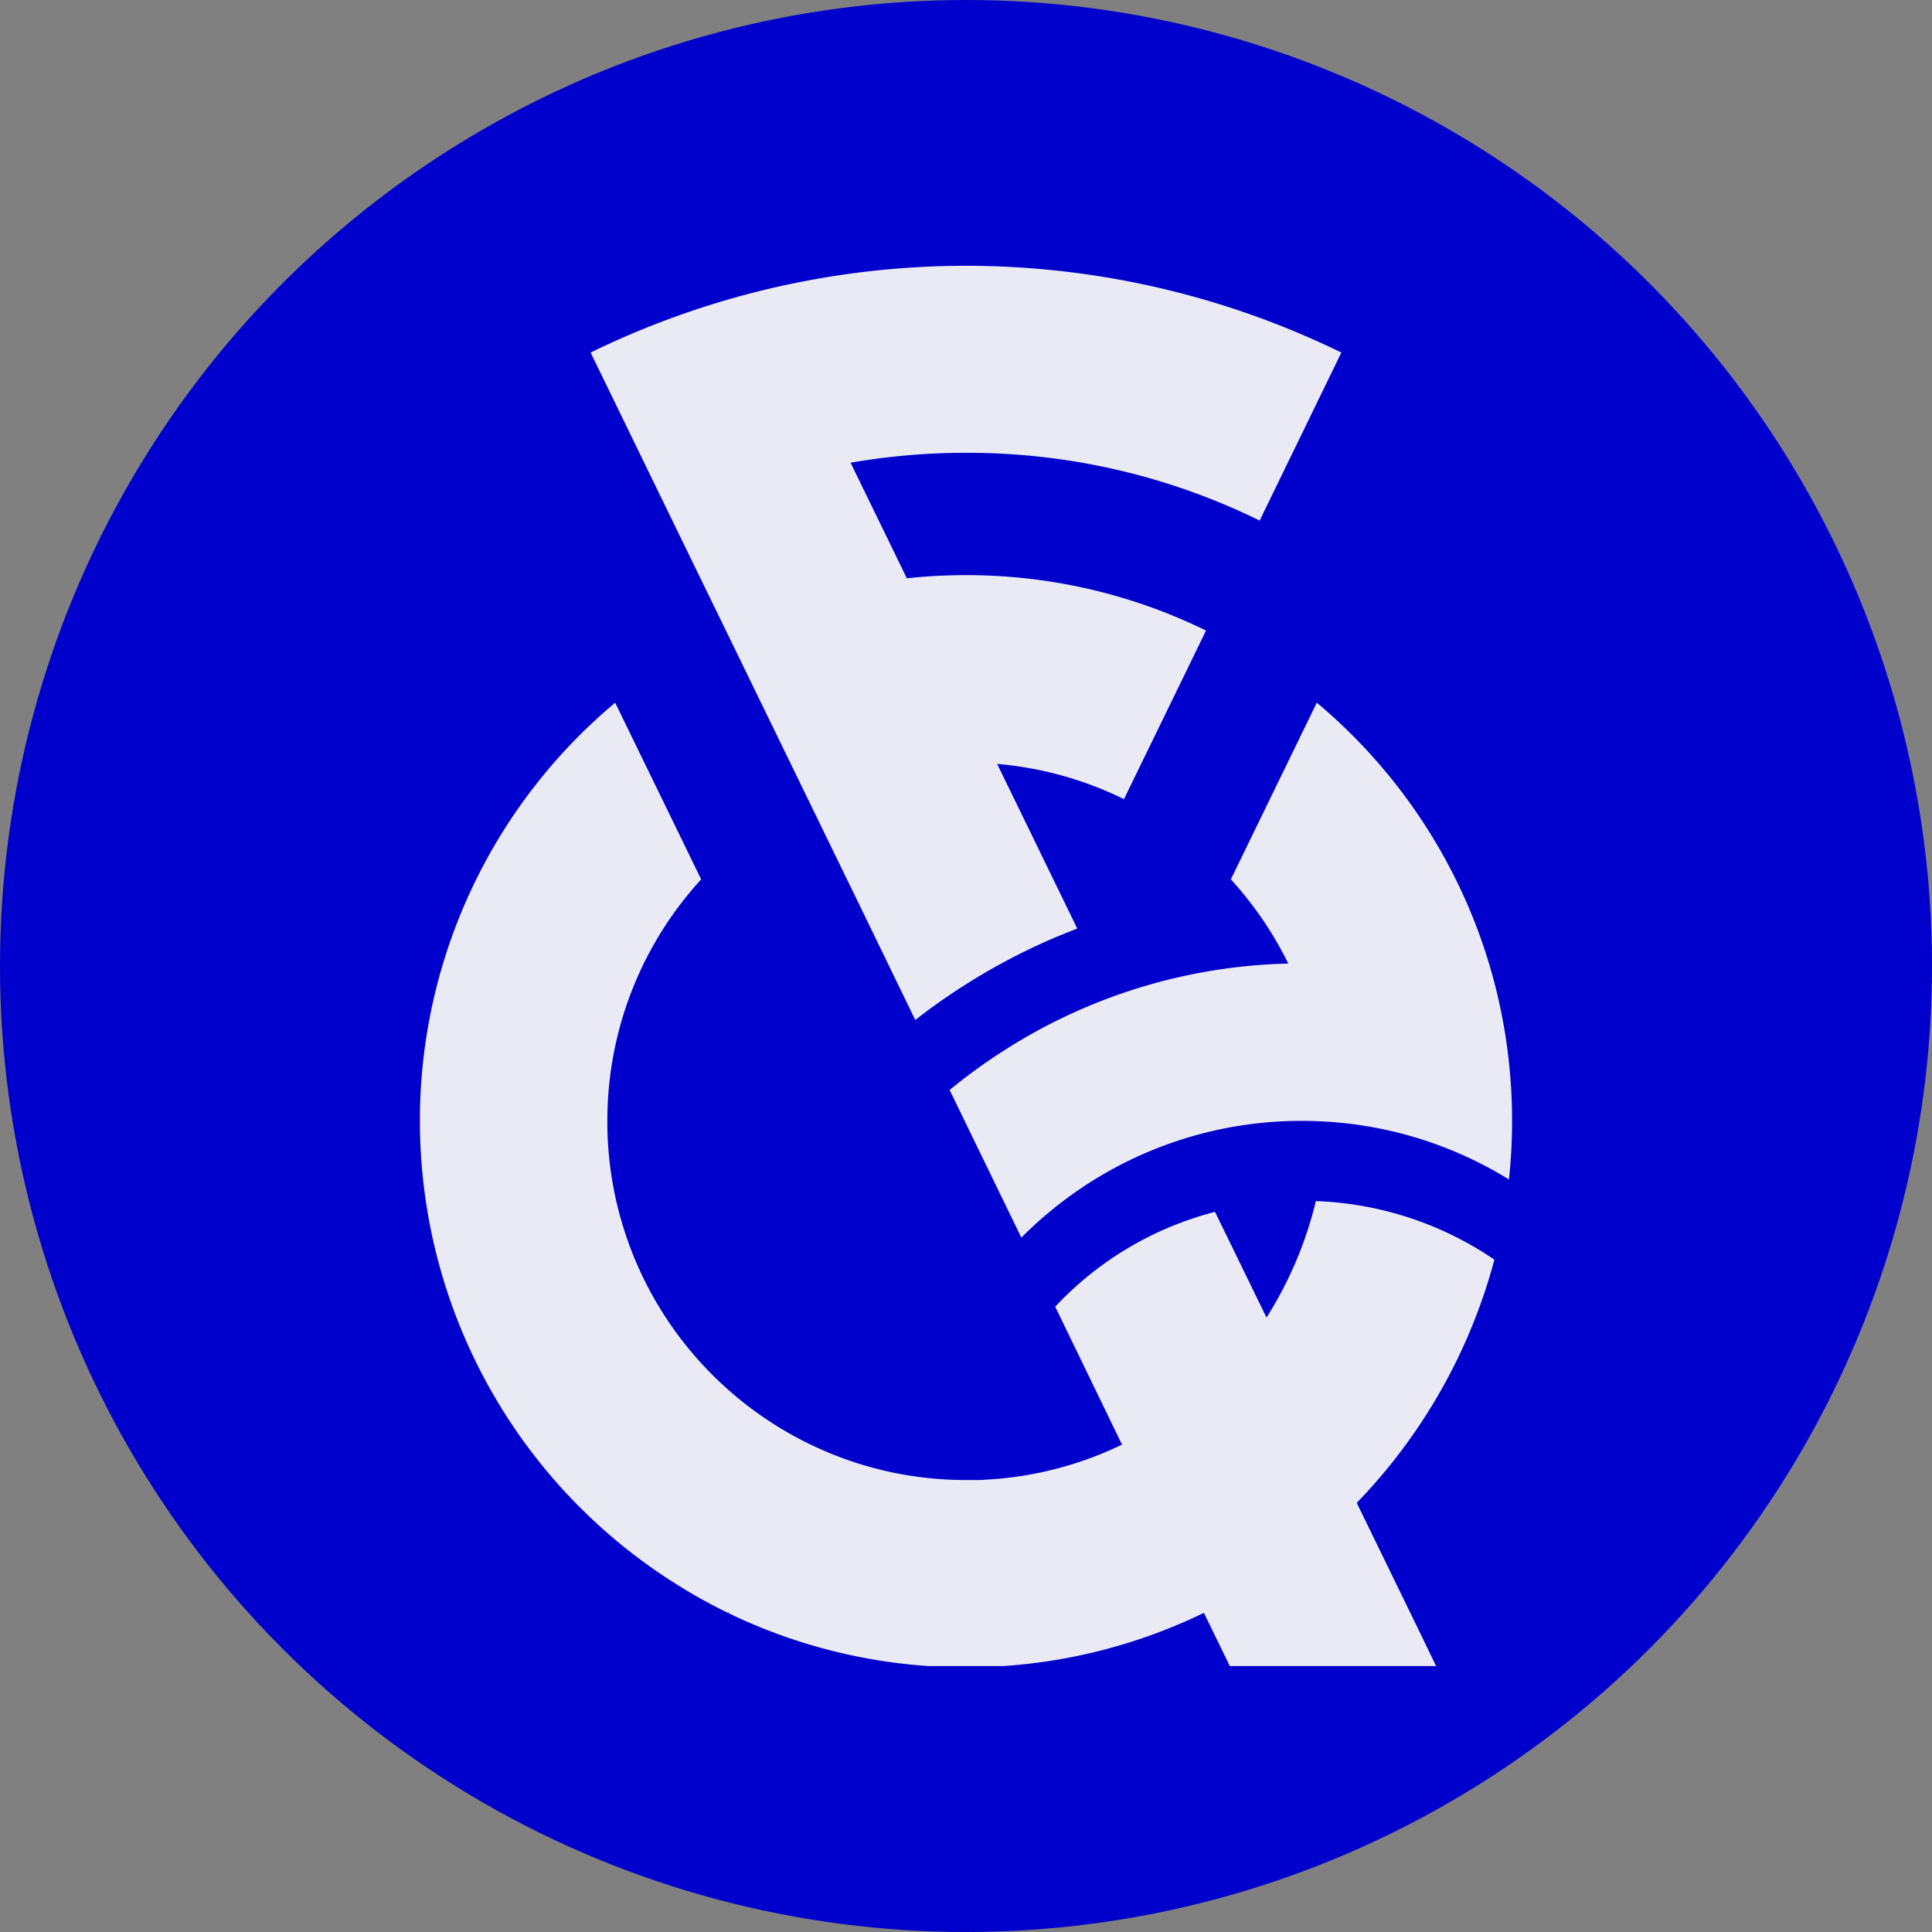
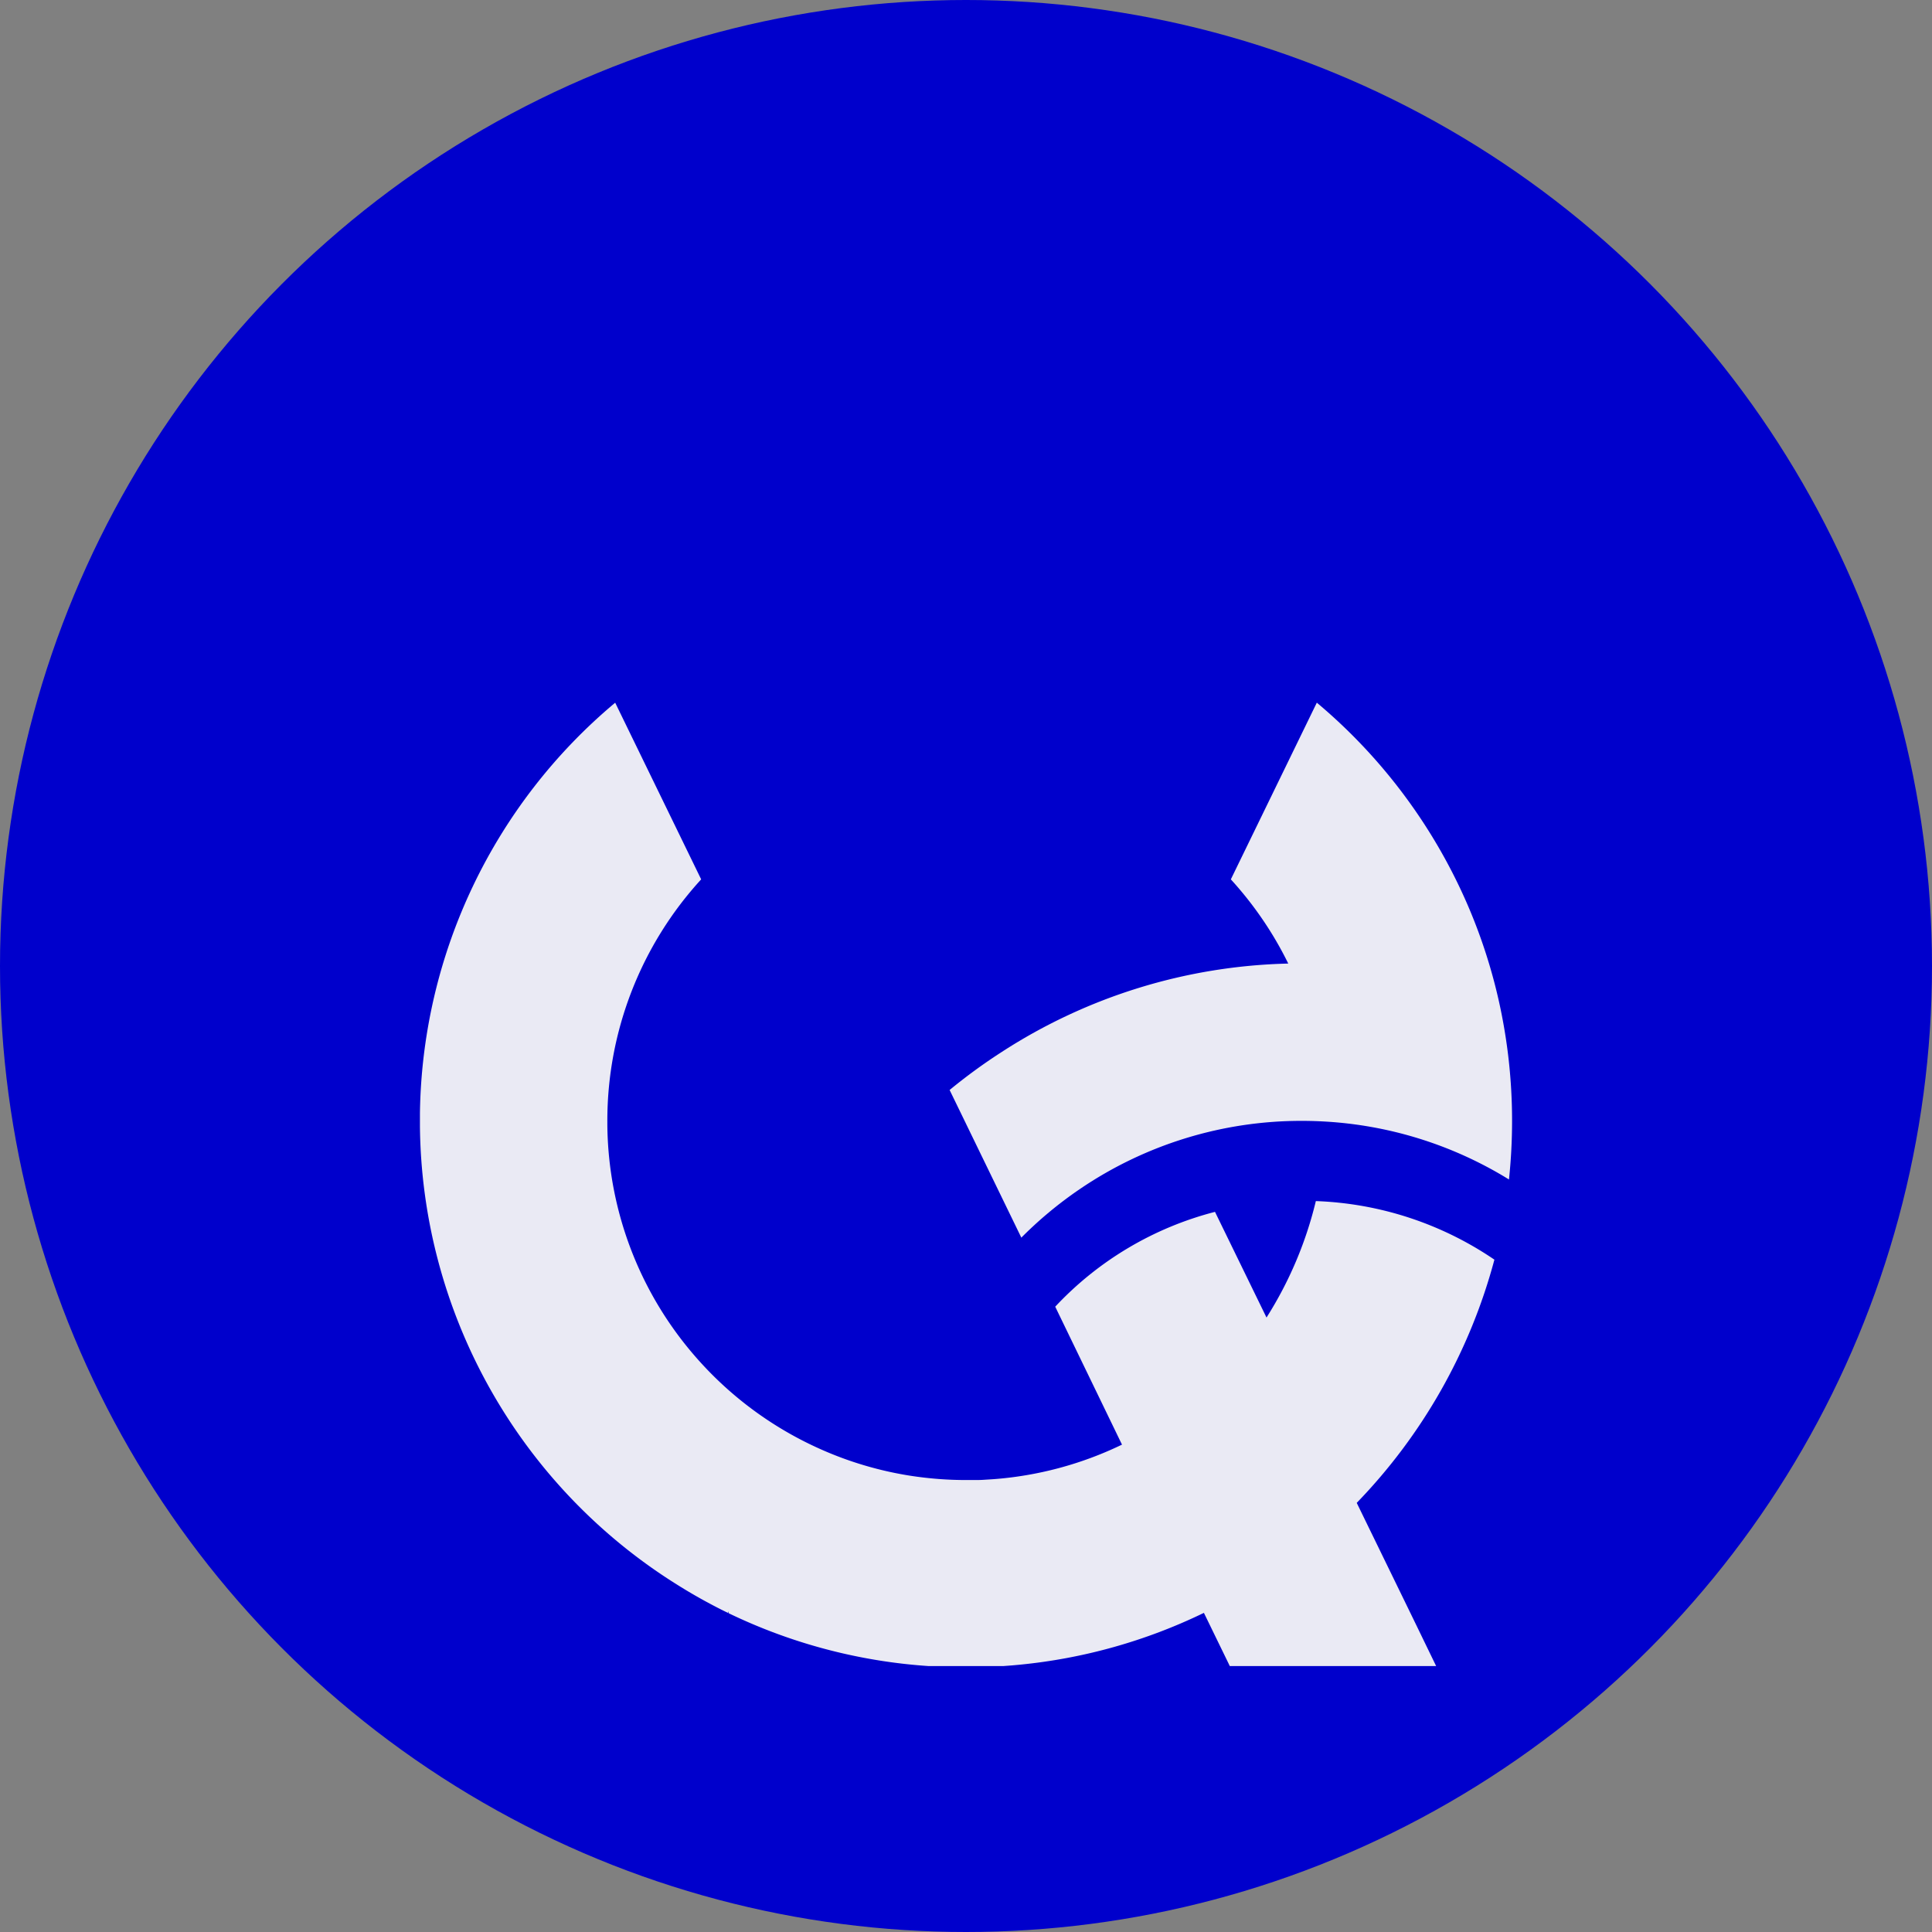
<svg xmlns="http://www.w3.org/2000/svg" viewBox="0 0 500 500">
  <rect x="0" y="0" width="500" height="500" fill="#808080" stroke="none" />
  <defs>
    <style>.cls-1{fill:#00c;}.cls-2{fill:#eaeaf4;}</style>
  </defs>
  <title>Profile Picture White on Color Icon</title>
  <g id="Layer_11" data-name="Layer 11">
    <circle class="cls-1" cx="250" cy="250" r="250" />
  </g>
  <g id="Layer_12" data-name="Layer 12">
-     <path class="cls-2" d="M250,117.18a174.12,174.12,0,0,0-29.87,2.57l14.56,29.91a143.38,143.38,0,0,1,30.61,0,140.35,140.35,0,0,1,46.82,13.53l-21.24,43.63a92.16,92.16,0,0,0-32.82-9.12L276.7,236l.09.19,2,4.11q-2.51,1-5,2l-.23.1a162.67,162.67,0,0,0-36.69,21.57L223.3,236l-14.19-29.15L187.87,163.2,174,134.72,152.85,91.24a221.37,221.37,0,0,1,194.29,0L326,134.72a171.64,171.64,0,0,0-46.12-15A174.12,174.12,0,0,0,250,117.18Z" />
    <path class="cls-2" d="M365.67,418.8l6,12.37h-53.4l-6.7-13.76-.15.07a140.37,140.37,0,0,1-47.5,13.34l-1.39.13-.69.06-2.12.16H240.25a140.56,140.56,0,0,1-43.53-10.05q-4.15-1.69-8.17-3.63l0-.25,0-.25-.07.14,0,.07-.1.21A139.45,139.45,0,0,1,175.06,410a141.47,141.47,0,0,1-66.38-118.64c0-.1,0-.21,0-.31q0-.45,0-.89v-.26c0-.25,0-.5,0-.75s0-.67,0-1a141,141,0,0,1,50.53-106.29l22.17,45.55.08.17a92.47,92.47,0,0,0-24.28,62.51c0,.14,0,.28,0,.42v.6a92.59,92.59,0,0,0,22.35,59.48,93.06,93.06,0,0,0,30.1,23.19l.15.07a92.13,92.13,0,0,0,25.37,8q3.88.62,7.86.92,3.45.26,7,.26l2.09,0,.64,0q1.15,0,2.29-.09l1.95-.12a92.24,92.24,0,0,0,33.24-8.88l.15-.07-.1-.21-17.18-35.49a86.05,86.05,0,0,1,41.35-24.54l13.26,27.2.07.15a99.73,99.73,0,0,0,12.77-30.14A87.58,87.58,0,0,1,386.75,326a143.82,143.82,0,0,1-35.63,62.94Z" />
    <path class="cls-2" d="M391.32,290.17a142.85,142.85,0,0,1-.8,15.08,101.7,101.7,0,0,0-47.72-15q-2.92-.17-5.88-.17a101.81,101.81,0,0,0-57.4,17.61h0a102.66,102.66,0,0,0-15.2,12.61L250.09,291l-.09-.19-4.24-8.72A143.26,143.26,0,0,1,259,272.41l.26-.17a142.38,142.38,0,0,1,74.14-22.87,92.82,92.82,0,0,0-12.41-19q-1.19-1.42-2.45-2.79l22.25-45.73a141.69,141.69,0,0,1,39.56,53.59,140.17,140.17,0,0,1,7.45,23.18A141.83,141.83,0,0,1,391.32,290.17Z" />
  </g>
</svg>